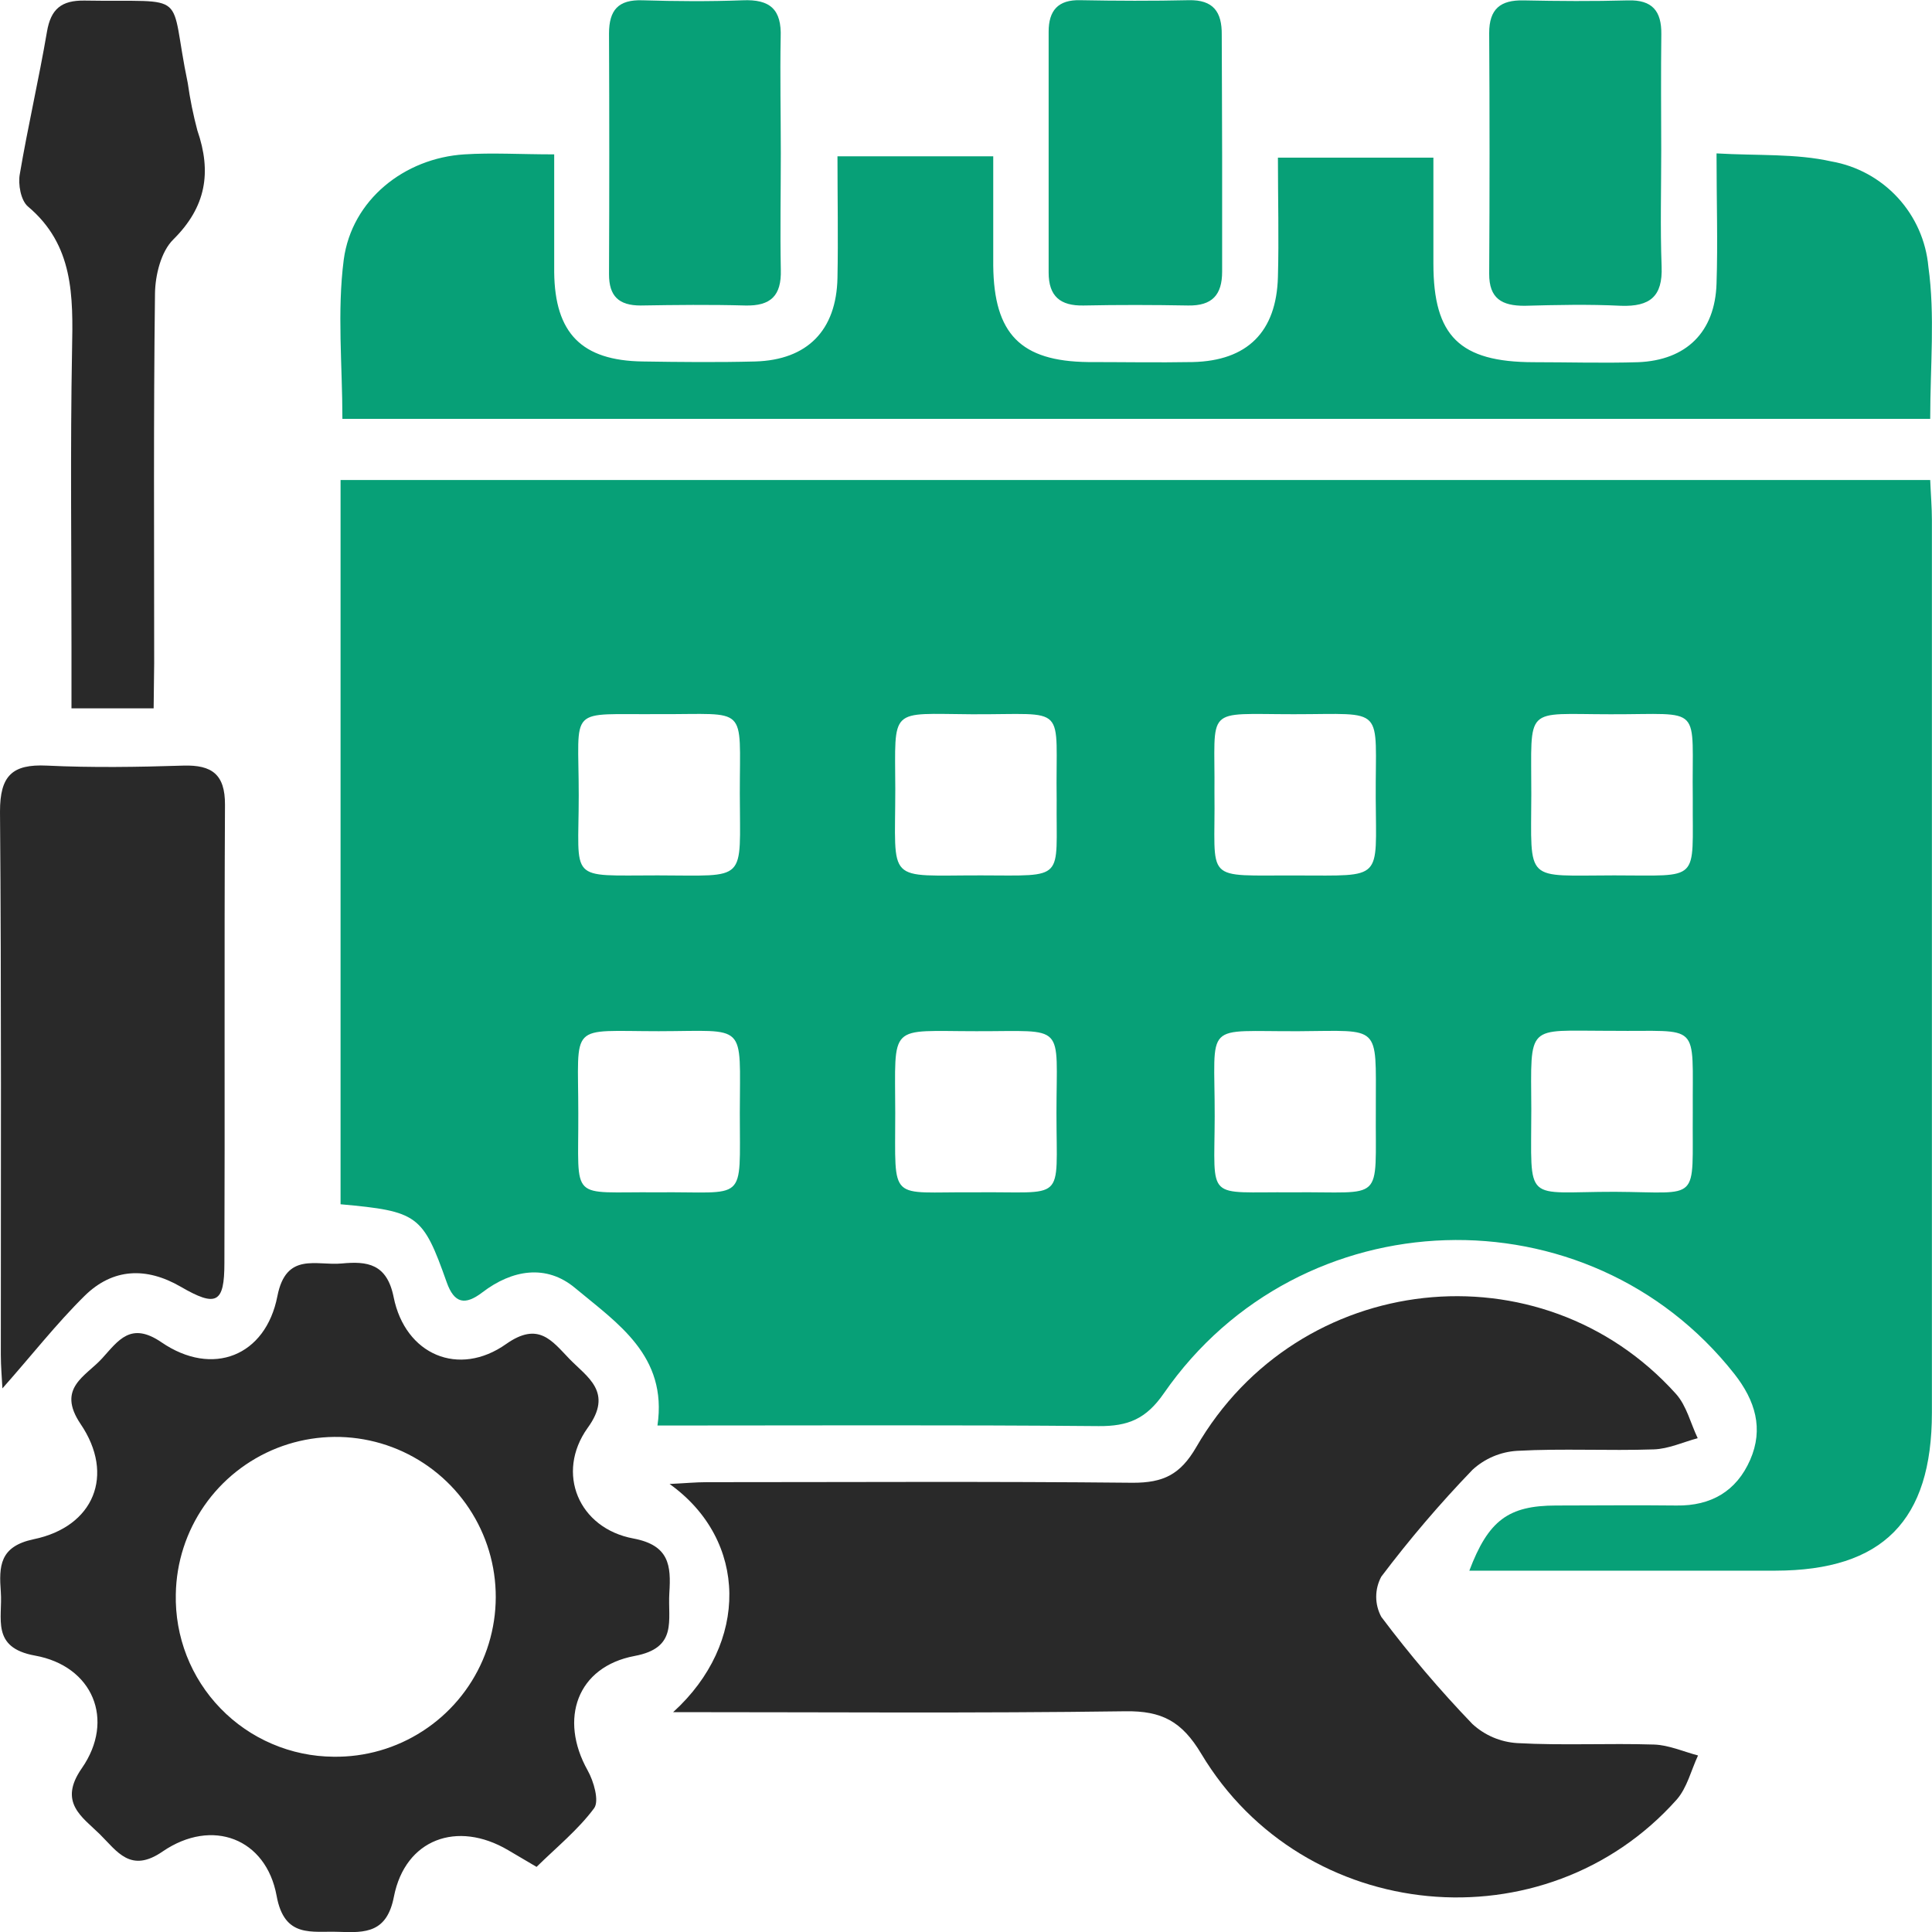
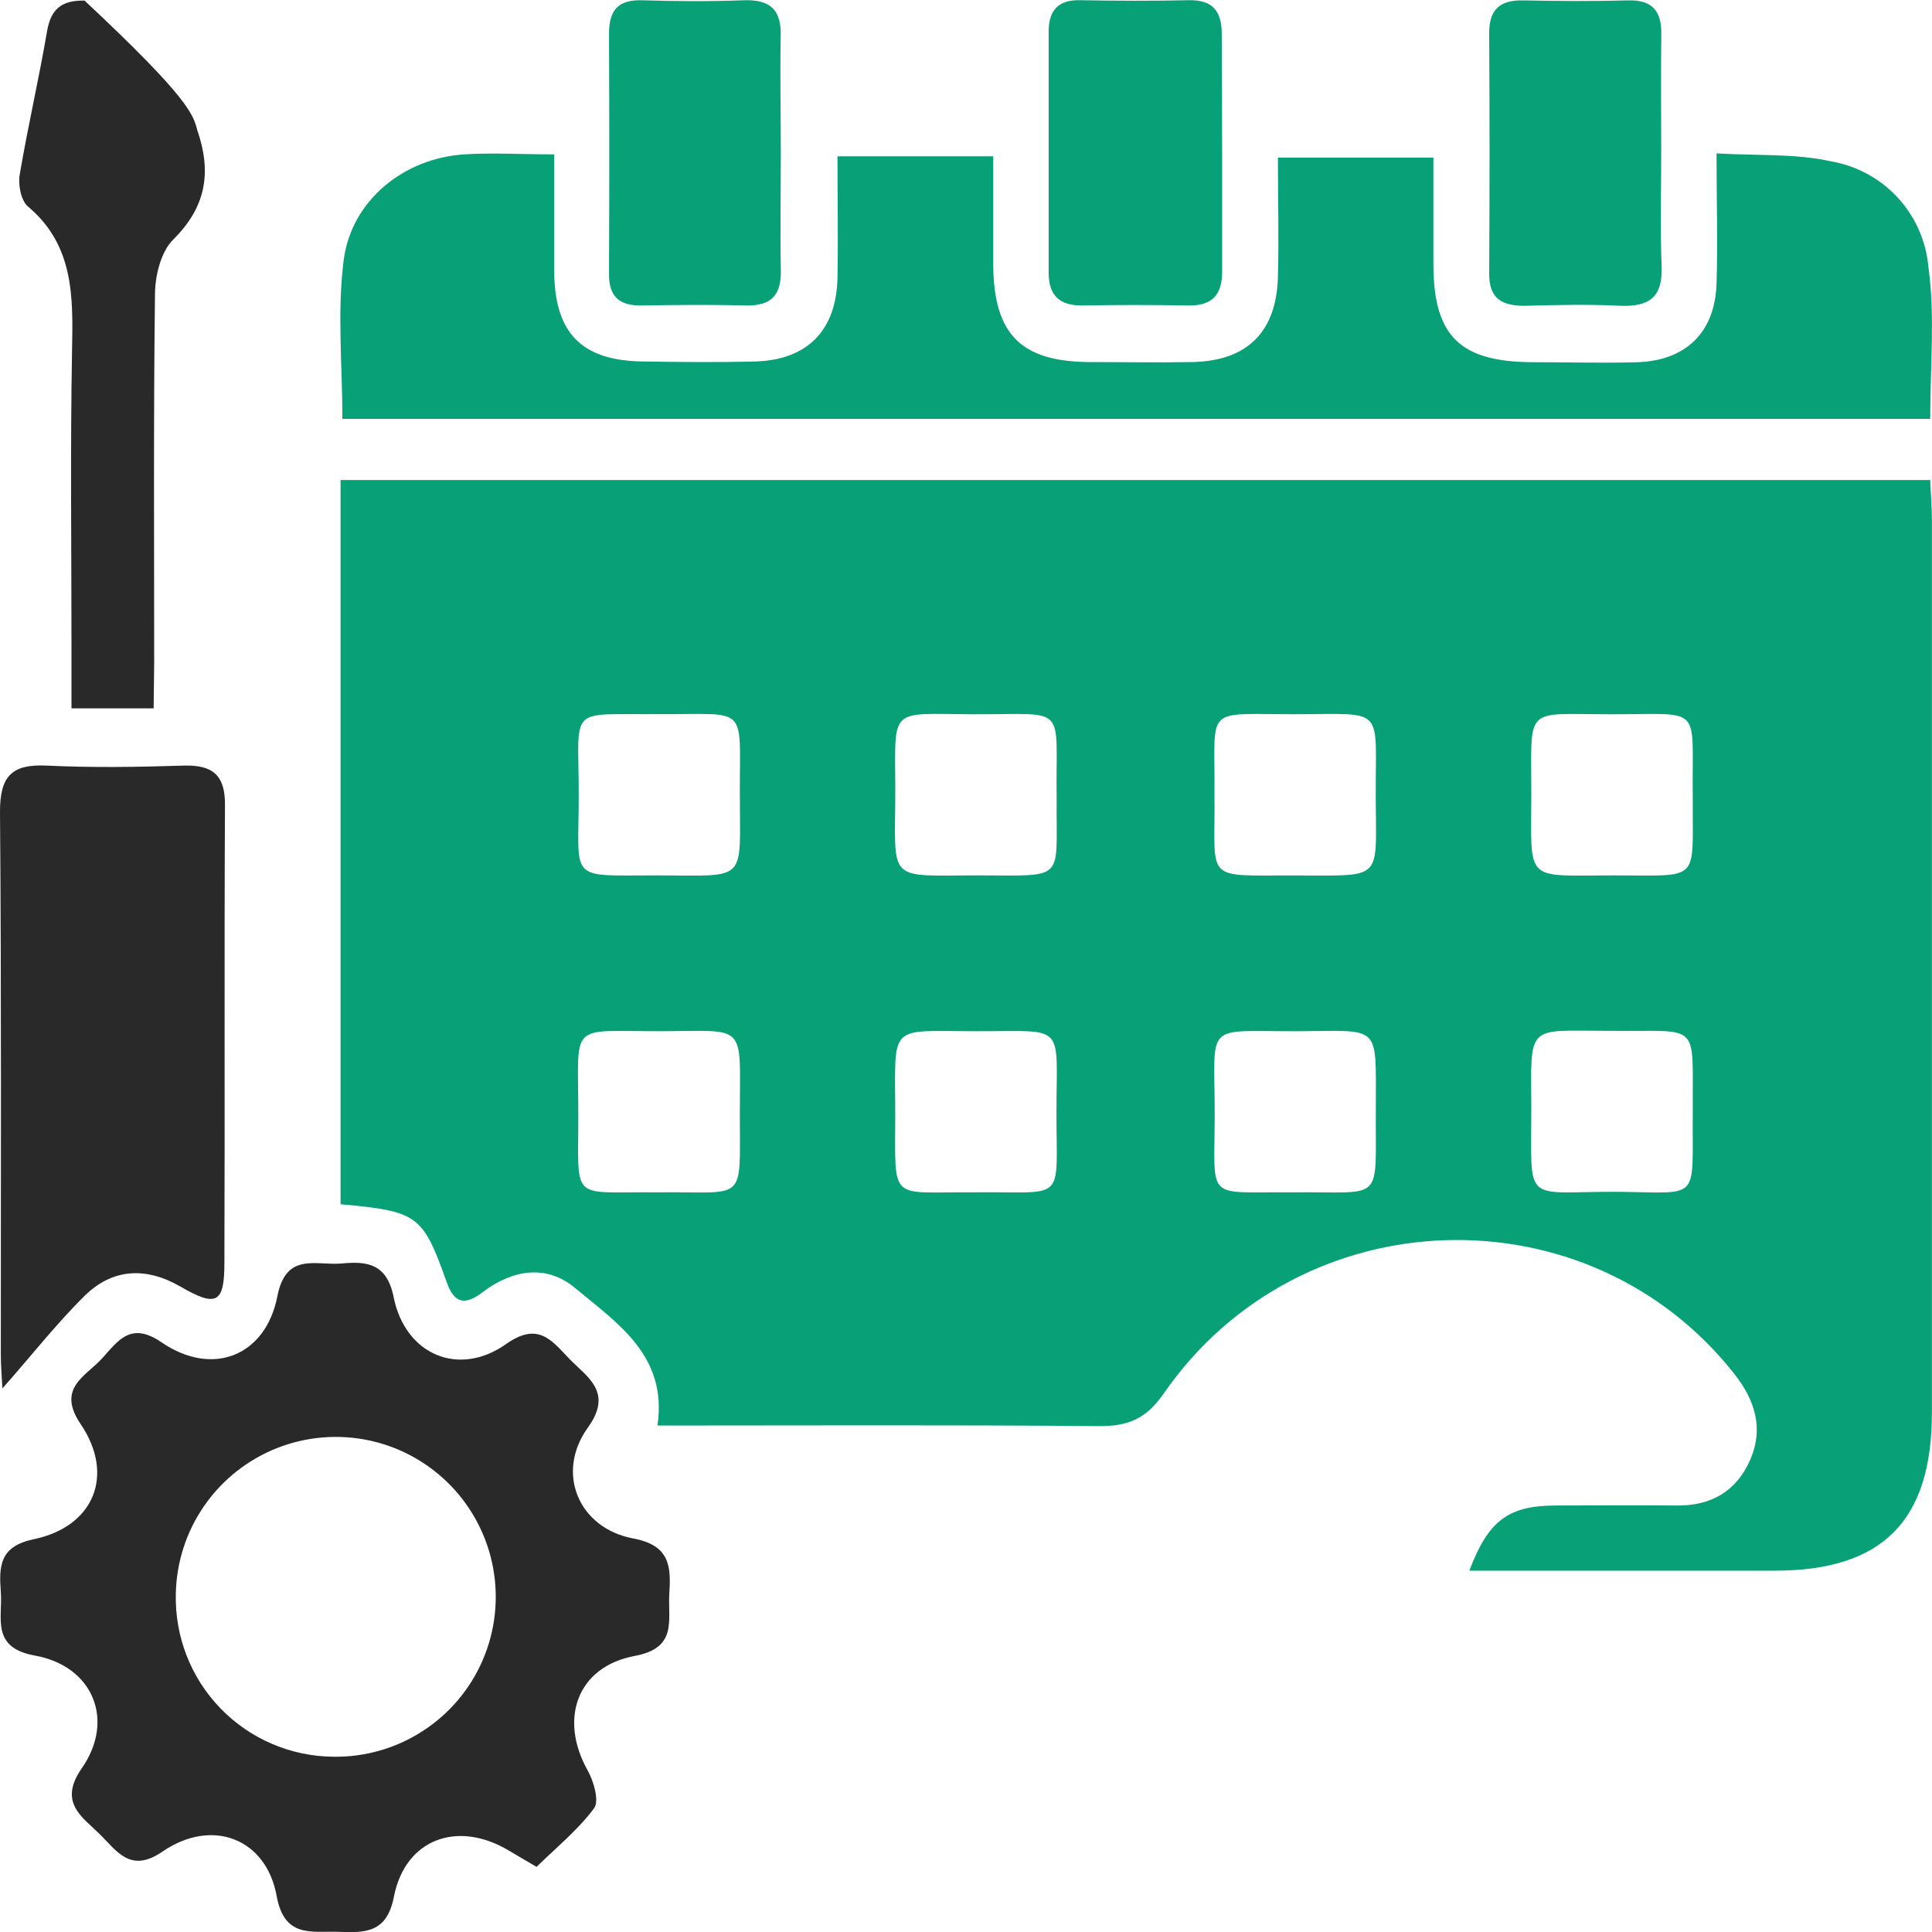
<svg xmlns="http://www.w3.org/2000/svg" width="40" height="40" viewBox="0 0 40 40" fill="none">
  <g clip-path="url(#clip0_663_1698)">
    <path d="M7.051 24.933V9.938H39.963C39.975 10.236 39.998 10.505 39.998 10.77C39.998 16.929 39.998 23.088 39.998 29.247C39.998 31.485 38.977 32.515 36.759 32.519C34.653 32.519 32.544 32.519 30.421 32.519C30.816 31.475 31.231 31.172 32.213 31.17C33.046 31.17 33.878 31.16 34.711 31.17C35.427 31.18 35.952 30.872 36.235 30.226C36.518 29.58 36.341 28.998 35.91 28.448C32.879 24.598 26.918 24.776 24.098 28.845C23.727 29.382 23.352 29.53 22.748 29.526C19.727 29.499 16.704 29.514 13.612 29.514C13.825 28.067 12.779 27.395 11.907 26.667C11.311 26.168 10.603 26.286 9.987 26.757C9.63 27.029 9.405 26.992 9.247 26.544C8.754 25.151 8.648 25.078 7.051 24.933ZM13.6 24.686C15.477 24.665 15.316 24.946 15.317 23.045C15.319 21.144 15.484 21.347 13.639 21.35C11.758 21.35 11.973 21.147 11.973 23.047C11.98 24.913 11.772 24.668 13.6 24.686ZM20.168 24.686C22.085 24.663 21.873 24.939 21.873 23.047C21.873 21.154 22.09 21.354 20.216 21.35C18.376 21.35 18.533 21.161 18.535 23.043C18.536 24.926 18.386 24.67 20.165 24.686H20.168ZM26.753 24.686C28.686 24.665 28.471 24.944 28.485 22.977V22.893C28.485 21.196 28.591 21.34 26.903 21.35C24.889 21.362 25.152 21.111 25.149 23.113C25.144 24.896 24.948 24.67 26.753 24.686ZM13.66 14.785C11.724 14.803 11.983 14.574 11.982 16.47C11.982 18.276 11.739 18.123 13.617 18.124C15.495 18.126 15.319 18.291 15.317 16.43C15.316 14.569 15.502 14.795 13.66 14.785ZM21.877 16.563C21.848 14.535 22.153 14.798 20.118 14.788C18.4 14.778 18.531 14.622 18.536 16.336C18.536 18.319 18.321 18.121 20.311 18.124C22.083 18.128 21.862 18.242 21.877 16.563ZM25.144 16.411C25.169 18.304 24.873 18.116 26.871 18.126C28.645 18.126 28.491 18.242 28.483 16.528C28.473 14.587 28.716 14.787 26.783 14.787C24.909 14.787 25.161 14.602 25.144 16.411ZM35.047 16.536C35.021 14.554 35.301 14.793 33.344 14.788C31.534 14.788 31.707 14.587 31.704 16.445C31.7 18.302 31.55 18.124 33.42 18.124C35.229 18.124 35.036 18.282 35.047 16.536ZM35.047 23.028C35.036 21.121 35.231 21.364 33.372 21.342H33.289C31.594 21.342 31.695 21.176 31.704 22.967C31.704 24.954 31.529 24.673 33.431 24.675C35.236 24.685 35.031 24.921 35.047 23.035V23.028Z" fill="#07A077" />
-     <path d="M13.937 35.448C15.507 34.023 15.494 31.891 13.863 30.724C14.181 30.709 14.406 30.687 14.631 30.687C17.575 30.687 20.518 30.669 23.457 30.699C24.083 30.699 24.436 30.532 24.766 29.963C26.879 26.301 31.907 25.755 34.699 28.859C34.919 29.104 35.002 29.468 35.149 29.776C34.846 29.858 34.544 29.998 34.24 30.008C33.297 30.04 32.351 29.986 31.409 30.038C31.066 30.059 30.741 30.197 30.488 30.429C29.814 31.128 29.183 31.868 28.598 32.643C28.529 32.771 28.493 32.914 28.493 33.059C28.493 33.204 28.529 33.347 28.598 33.475C29.181 34.252 29.811 34.993 30.484 35.693C30.739 35.928 31.067 36.068 31.414 36.089C32.355 36.141 33.3 36.089 34.245 36.119C34.551 36.129 34.852 36.265 35.156 36.345C35.012 36.653 34.931 37.011 34.714 37.259C31.993 40.312 26.989 39.848 24.871 36.31C24.468 35.636 24.052 35.42 23.304 35.43C20.198 35.473 17.099 35.448 13.937 35.448Z" fill="#292929" />
    <path d="M39.963 8.672H7.089C7.089 7.565 6.977 6.453 7.117 5.375C7.284 4.136 8.373 3.274 9.615 3.196C10.193 3.159 10.773 3.196 11.474 3.196C11.474 4.045 11.474 4.839 11.474 5.634C11.487 6.901 12.045 7.466 13.306 7.484C14.082 7.496 14.859 7.504 15.637 7.484C16.718 7.452 17.317 6.838 17.339 5.753C17.355 4.92 17.339 4.101 17.339 3.236H20.564C20.564 4.018 20.564 4.757 20.564 5.498C20.578 6.916 21.134 7.479 22.526 7.496C23.249 7.496 23.97 7.509 24.691 7.496C25.825 7.471 26.428 6.871 26.458 5.733C26.48 4.93 26.458 4.126 26.458 3.264H29.677C29.677 3.986 29.677 4.724 29.677 5.46C29.677 6.958 30.221 7.496 31.75 7.499C32.471 7.499 33.194 7.521 33.915 7.499C34.914 7.459 35.507 6.875 35.539 5.873C35.567 5.019 35.539 4.165 35.539 3.176C36.398 3.226 37.177 3.176 37.917 3.342C38.445 3.434 38.928 3.698 39.291 4.092C39.654 4.486 39.877 4.989 39.925 5.523C40.065 6.523 39.963 7.584 39.963 8.672Z" fill="#07A077" />
    <path d="M11.109 38.652L10.518 38.304C9.462 37.683 8.39 38.079 8.156 39.266C8.012 40.014 7.574 40.019 7.017 39.997C6.461 39.975 5.888 40.14 5.727 39.251C5.51 38.064 4.395 37.633 3.37 38.331C2.704 38.793 2.426 38.331 2.067 37.976C1.707 37.621 1.197 37.319 1.695 36.608C2.388 35.609 1.922 34.492 0.723 34.277C-0.195 34.111 0.057 33.5 0.017 32.962C-0.023 32.424 -0.01 32.017 0.698 31.868C1.945 31.61 2.386 30.537 1.667 29.48C1.167 28.737 1.775 28.496 2.113 28.125C2.451 27.753 2.706 27.354 3.345 27.792C4.398 28.512 5.5 28.08 5.743 26.836C5.923 25.912 6.551 26.209 7.076 26.159C7.6 26.109 8.01 26.159 8.15 26.856C8.39 28.05 9.499 28.521 10.481 27.825C11.147 27.357 11.424 27.755 11.788 28.133C12.153 28.511 12.708 28.82 12.166 29.564C11.5 30.497 11.978 31.642 13.114 31.853C13.858 31.993 13.895 32.413 13.858 32.979C13.822 33.545 14.04 34.117 13.139 34.285C11.947 34.509 11.57 35.589 12.166 36.653C12.293 36.879 12.411 37.288 12.3 37.438C11.97 37.883 11.519 38.249 11.109 38.652ZM6.904 36.371C7.559 36.381 8.202 36.196 8.751 35.84C9.301 35.485 9.733 34.975 9.993 34.374C10.252 33.773 10.328 33.109 10.21 32.465C10.092 31.821 9.786 31.227 9.331 30.757C8.875 30.287 8.291 29.962 7.651 29.824C7.011 29.686 6.344 29.741 5.735 29.981C5.126 30.222 4.602 30.637 4.229 31.175C3.856 31.713 3.651 32.349 3.64 33.004C3.63 33.44 3.706 33.874 3.865 34.281C4.024 34.687 4.262 35.058 4.566 35.371C4.87 35.685 5.233 35.935 5.635 36.106C6.036 36.278 6.468 36.368 6.904 36.371Z" fill="#292929" />
    <path d="M0.05 28.745C0.04 28.537 0.017 28.291 0.017 28.046C0.017 24.297 0.03 20.555 0 16.801C0 16.062 0.251 15.817 0.968 15.851C1.91 15.896 2.856 15.881 3.799 15.851C4.386 15.834 4.661 16.032 4.658 16.661C4.641 19.824 4.658 22.987 4.646 26.15C4.646 26.982 4.48 27.069 3.739 26.639C3.029 26.228 2.335 26.255 1.752 26.829C1.169 27.403 0.633 28.089 0.05 28.745Z" fill="#292929" />
-     <path d="M3.181 14.666H1.48V13.396C1.48 11.341 1.454 9.287 1.492 7.237C1.514 6.131 1.527 5.072 0.578 4.275C0.431 4.15 0.37 3.814 0.411 3.599C0.578 2.615 0.804 1.642 0.972 0.659C1.052 0.183 1.274 0.005 1.75 0.012C3.975 0.05 3.48 -0.231 3.888 1.723C3.934 2.053 4.001 2.379 4.086 2.7C4.385 3.566 4.268 4.285 3.587 4.959C3.334 5.209 3.214 5.695 3.209 6.076C3.177 8.63 3.192 11.183 3.192 13.734L3.181 14.666Z" fill="#292929" />
+     <path d="M3.181 14.666H1.48V13.396C1.48 11.341 1.454 9.287 1.492 7.237C1.514 6.131 1.527 5.072 0.578 4.275C0.431 4.15 0.37 3.814 0.411 3.599C0.578 2.615 0.804 1.642 0.972 0.659C1.052 0.183 1.274 0.005 1.75 0.012C3.934 2.053 4.001 2.379 4.086 2.7C4.385 3.566 4.268 4.285 3.587 4.959C3.334 5.209 3.214 5.695 3.209 6.076C3.177 8.63 3.192 11.183 3.192 13.734L3.181 14.666Z" fill="#292929" />
    <path d="M25.303 3.212C25.303 4.016 25.303 4.82 25.303 5.623C25.303 6.107 25.095 6.333 24.6 6.325C23.881 6.312 23.16 6.31 22.435 6.325C21.952 6.335 21.711 6.135 21.711 5.643C21.711 3.978 21.711 2.316 21.711 0.657C21.711 0.218 21.906 -0.009 22.367 0.004C23.115 0.018 23.866 0.021 24.612 0.004C25.12 -0.007 25.3 0.246 25.295 0.719C25.296 1.551 25.303 2.382 25.303 3.212Z" fill="#07A077" />
    <path d="M16.166 3.178C16.166 3.981 16.15 4.783 16.166 5.586C16.181 6.123 15.957 6.338 15.429 6.325C14.709 6.305 13.99 6.313 13.264 6.325C12.813 6.325 12.608 6.133 12.609 5.677C12.616 4.012 12.616 2.352 12.609 0.696C12.609 0.207 12.801 -0.011 13.302 0.006C13.993 0.027 14.686 0.032 15.377 0.006C15.942 -0.018 16.186 0.192 16.163 0.776C16.148 1.574 16.166 2.378 16.166 3.178Z" fill="#07A077" />
    <path d="M34.394 3.111C34.394 3.914 34.372 4.716 34.402 5.519C34.426 6.138 34.161 6.351 33.562 6.331C32.895 6.298 32.229 6.313 31.563 6.331C31.097 6.331 30.829 6.184 30.832 5.665C30.842 4 30.842 2.34 30.832 0.684C30.832 0.185 31.064 -0.002 31.543 0.008C32.263 0.023 32.982 0.028 33.708 0.008C34.208 -0.006 34.402 0.228 34.396 0.708C34.386 1.515 34.392 2.309 34.394 3.111Z" fill="#07A077" />
  </g>
  <defs>
    <clipPath id="clip0_663_1698">
      <rect width="40" height="40" fill="white" />
    </clipPath>
  </defs>
</svg>